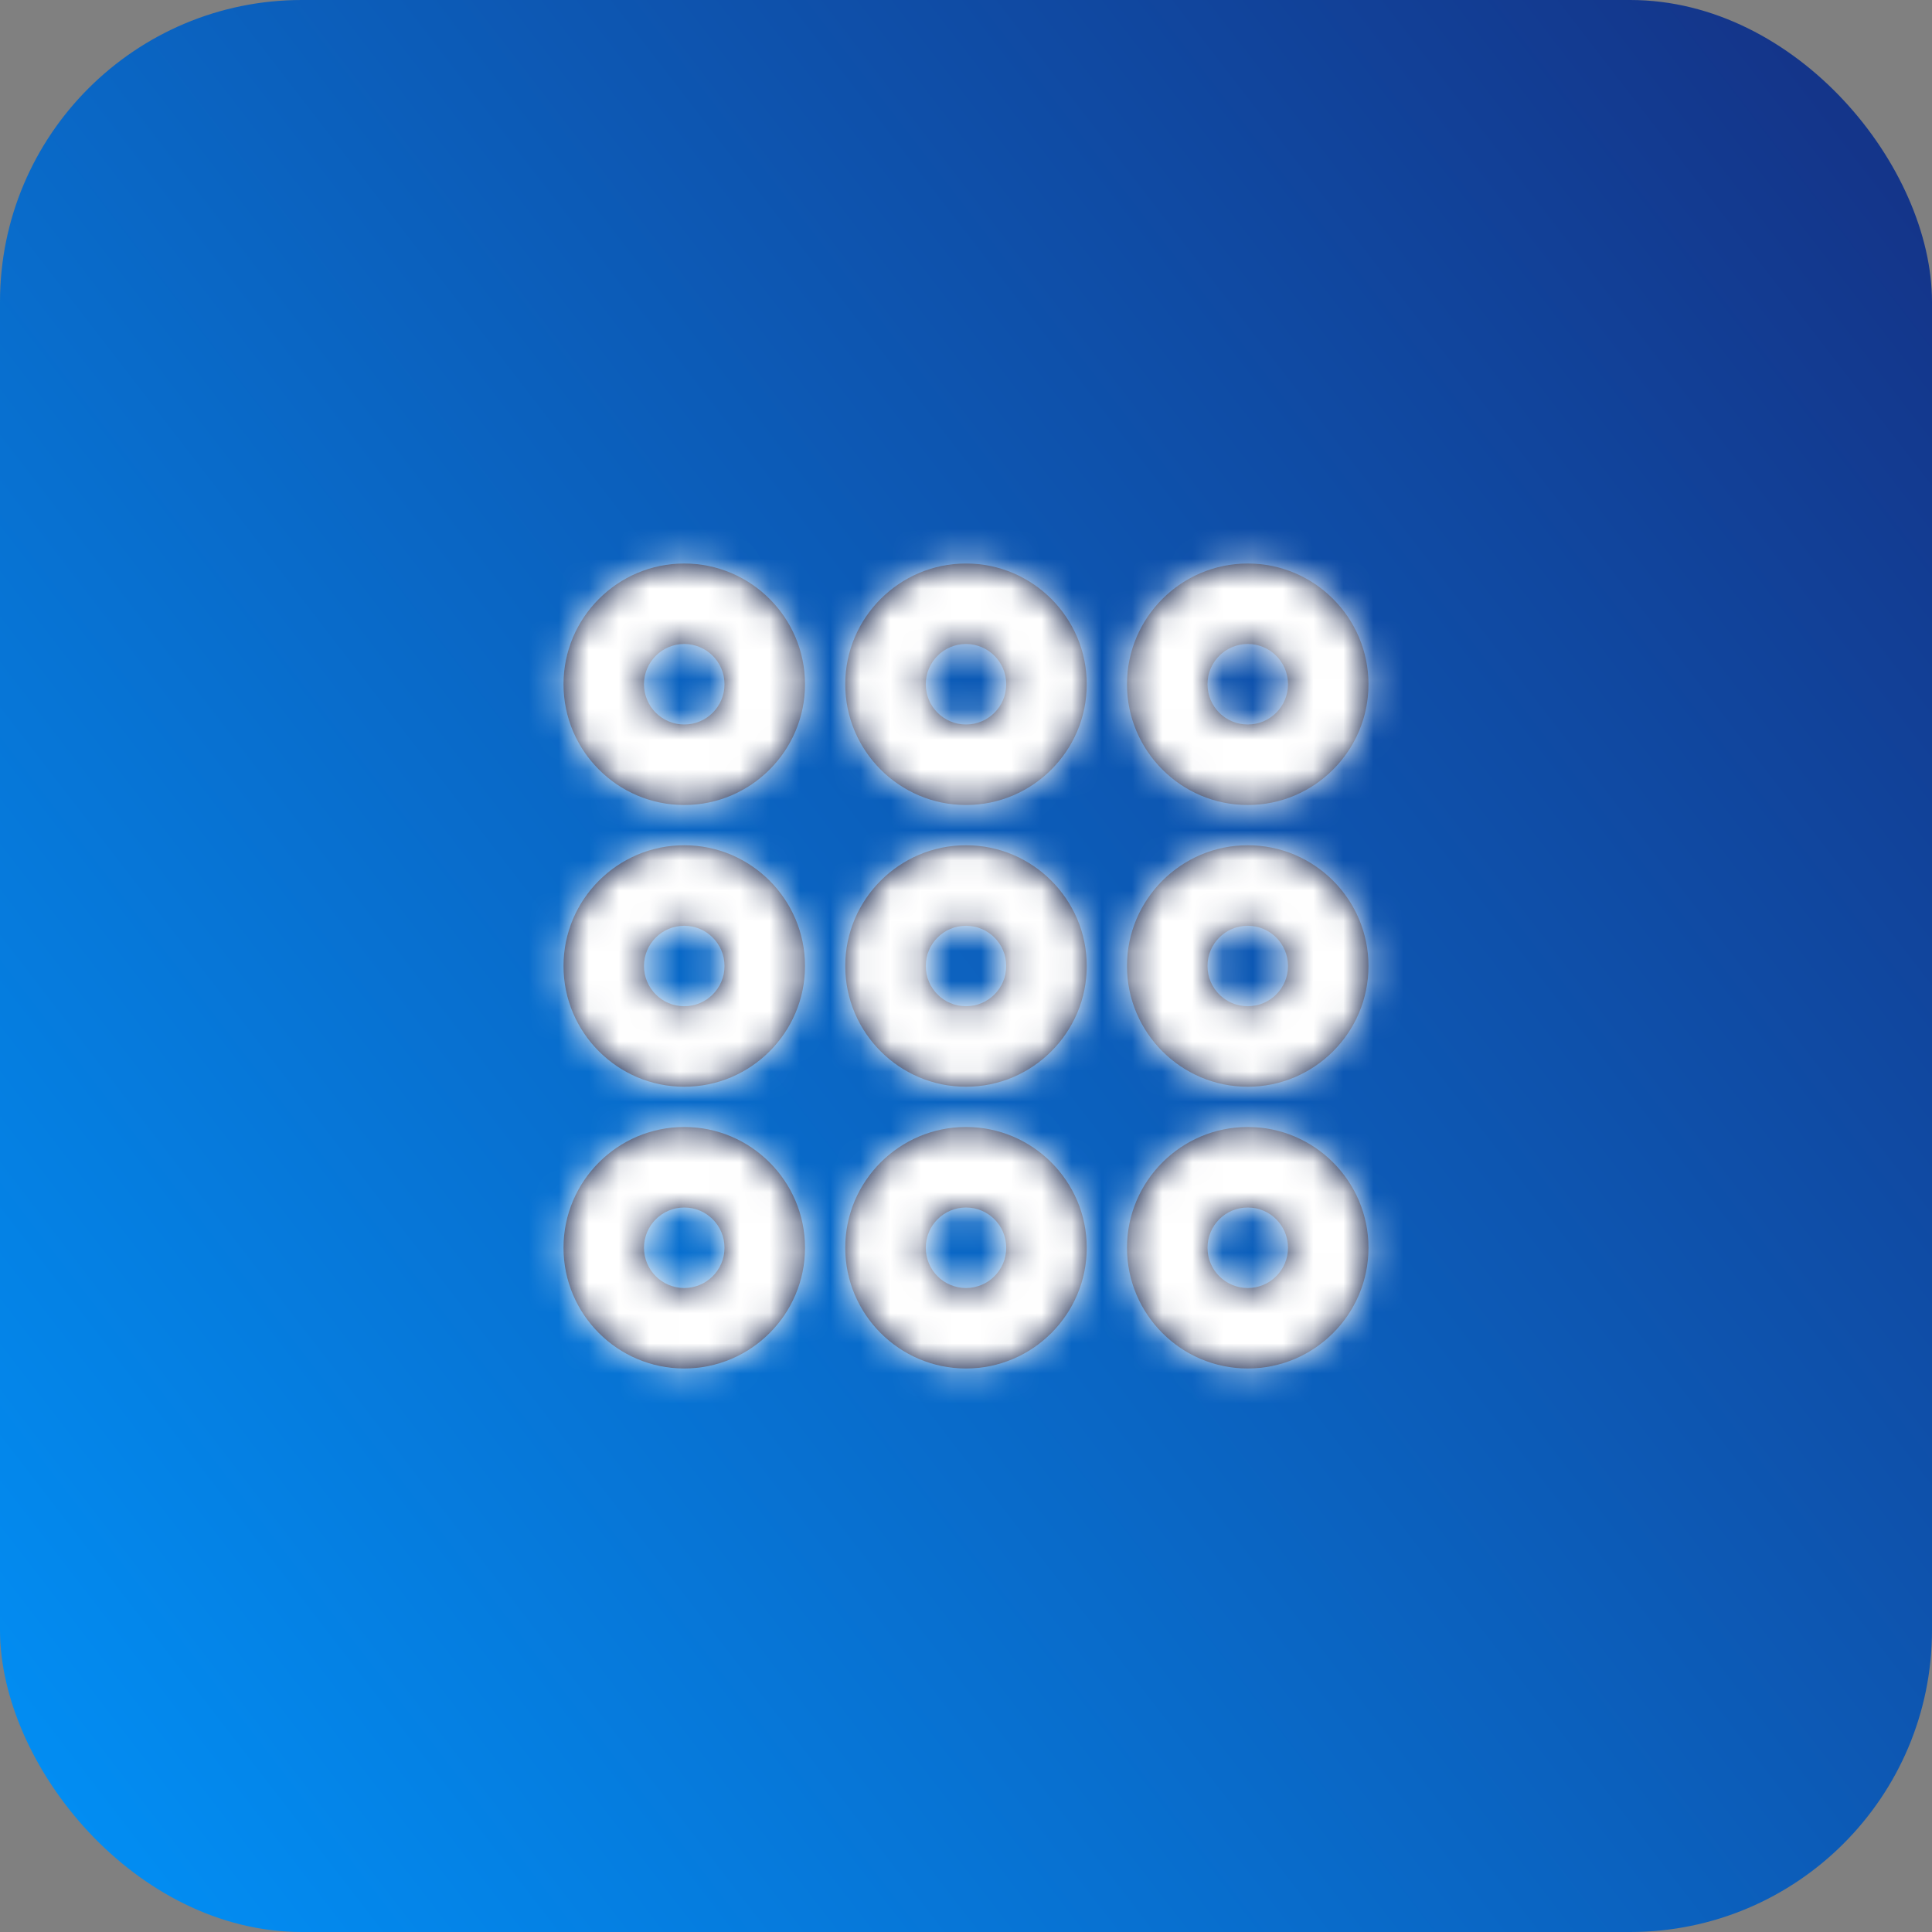
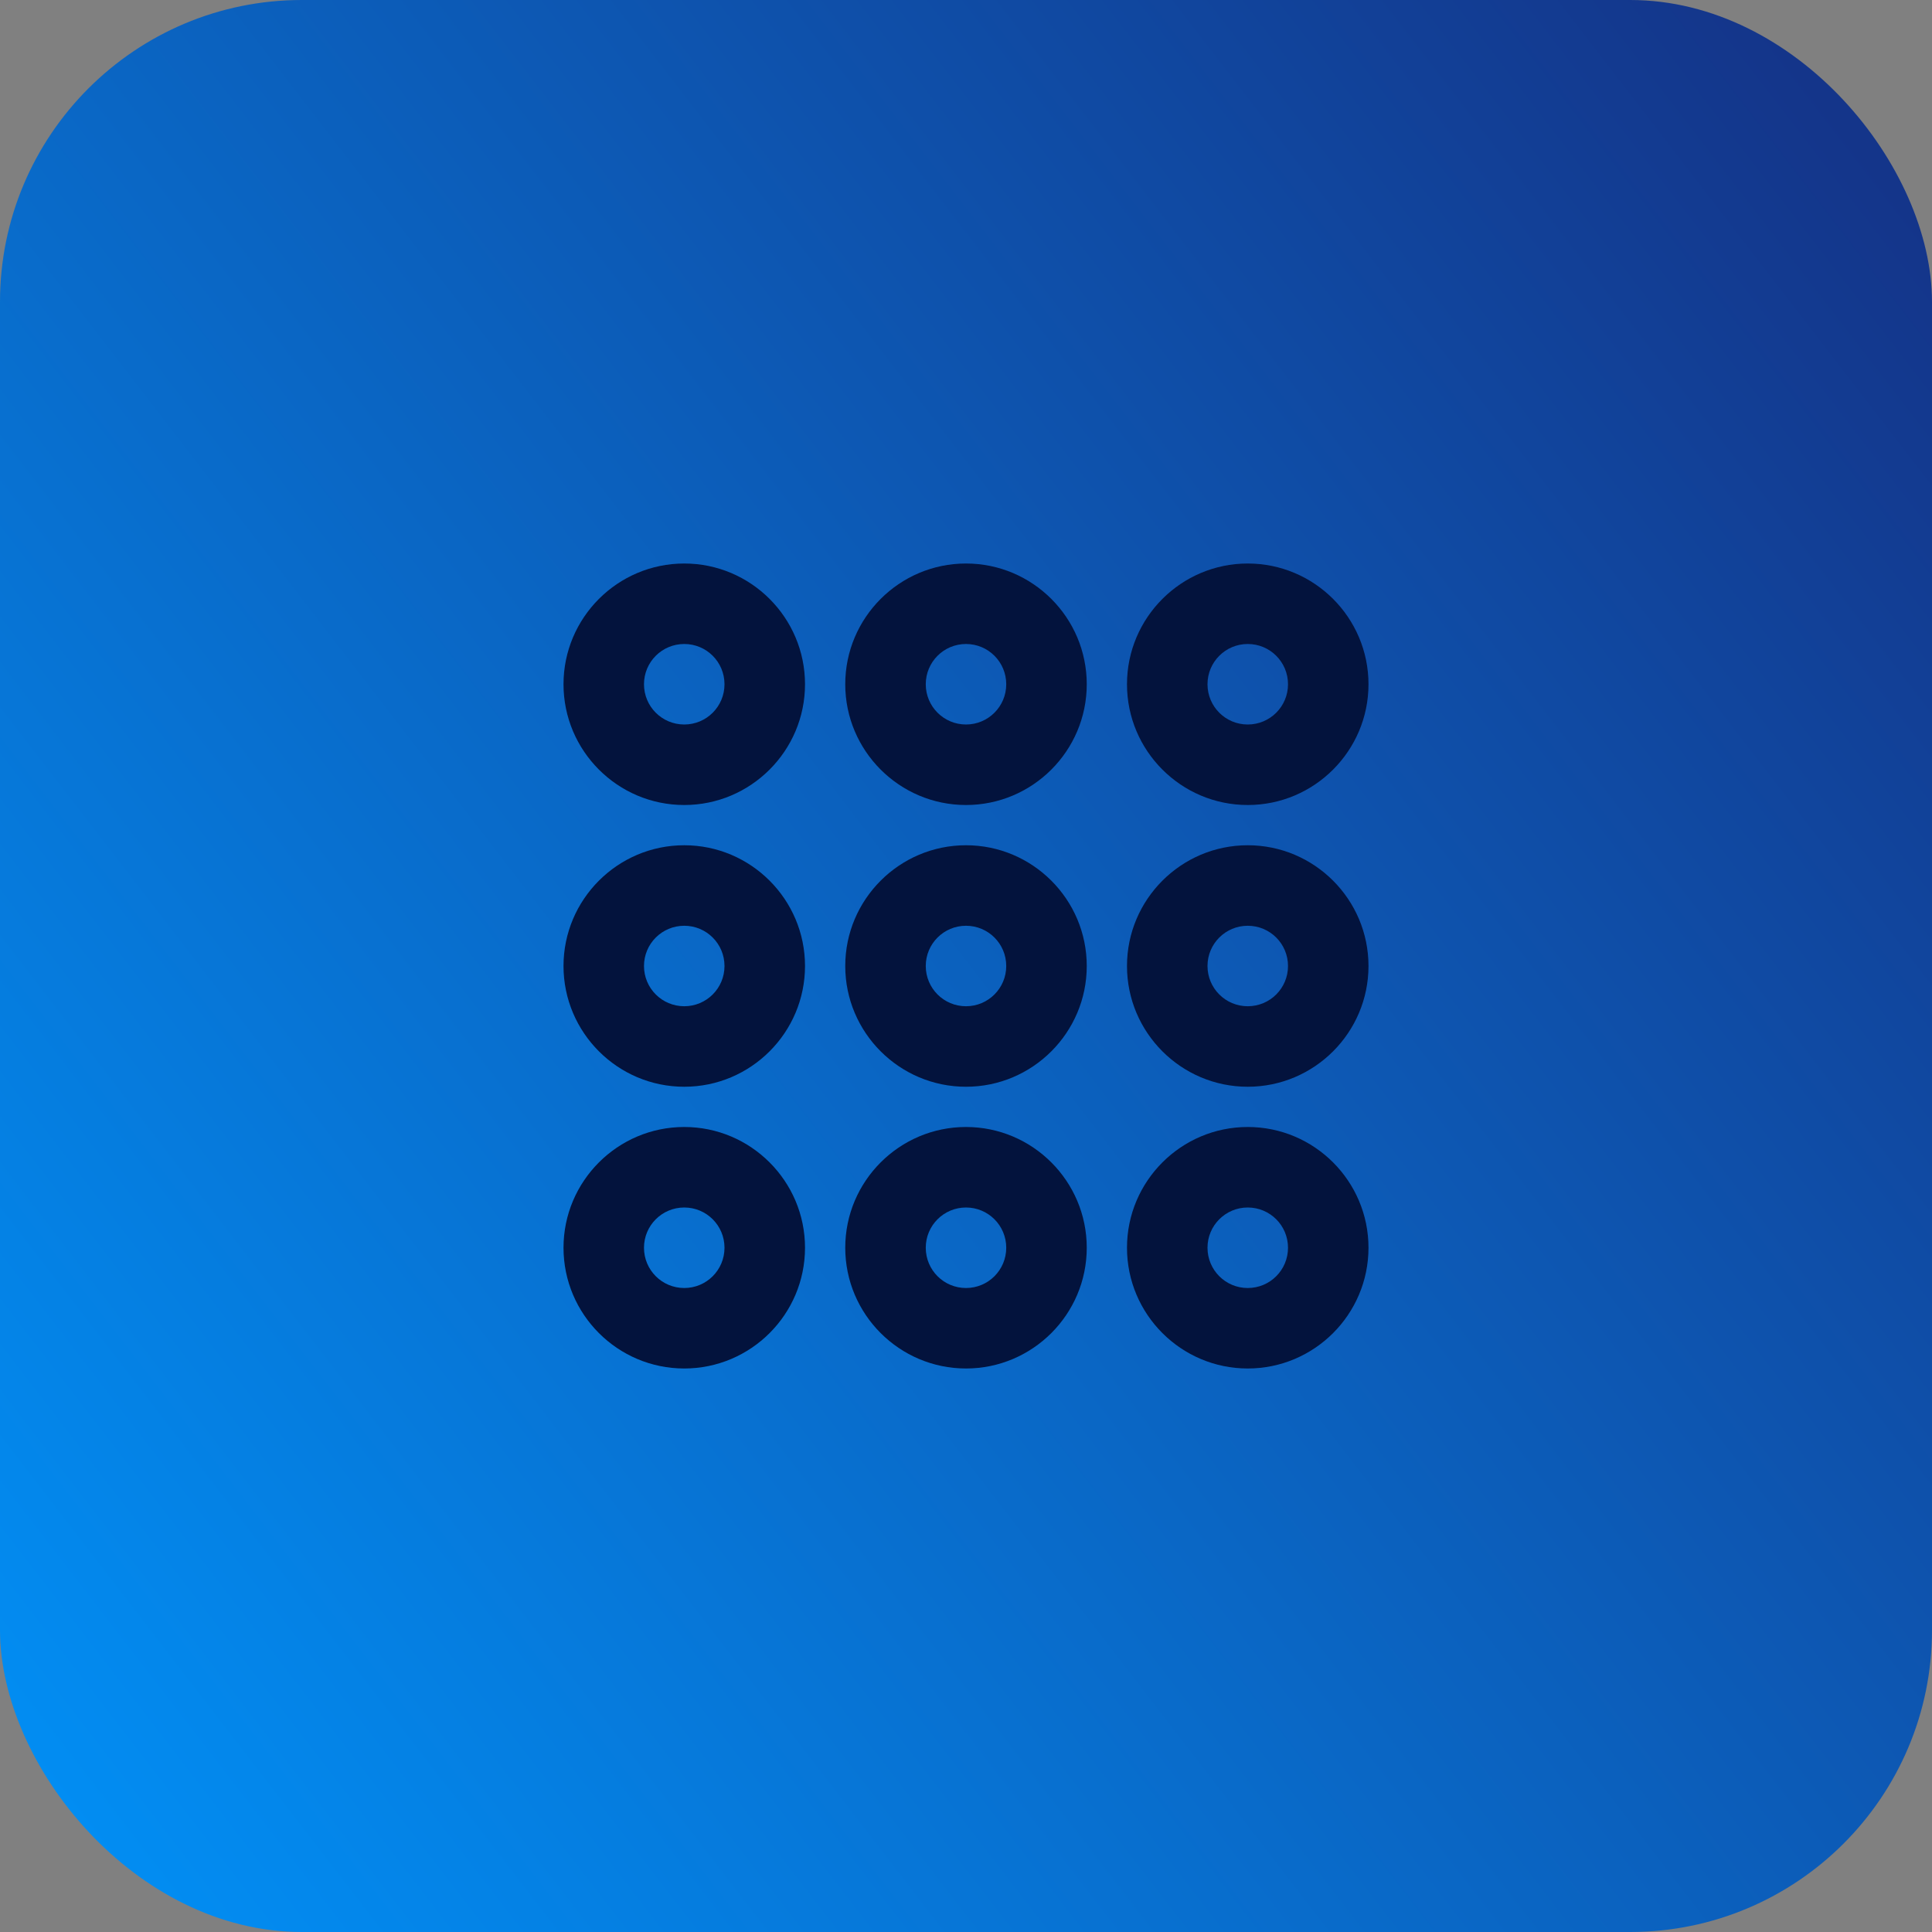
<svg xmlns="http://www.w3.org/2000/svg" width="64" height="64" viewBox="0 0 64 64" fill="none">
  <rect x="0" y="0" width="64" height="64" fill="#808080" stroke="none" />
  <rect width="64" height="64" rx="10" fill="url(#paint0_linear_45_523)" />
  <path fill-rule="evenodd" clip-rule="evenodd" d="M41.333 42.667C40.596 42.667 40 42.071 40 41.333C40 40.596 40.596 40 41.333 40C42.071 40 42.667 40.596 42.667 41.333C42.667 42.071 42.071 42.667 41.333 42.667ZM41.333 37.333C39.128 37.333 37.333 39.128 37.333 41.333C37.333 43.539 39.128 45.333 41.333 45.333C43.539 45.333 45.333 43.539 45.333 41.333C45.333 39.128 43.539 37.333 41.333 37.333ZM32 42.667C31.263 42.667 30.667 42.071 30.667 41.333C30.667 40.596 31.263 40 32 40C32.737 40 33.333 40.596 33.333 41.333C33.333 42.071 32.737 42.667 32 42.667ZM32 37.333C29.795 37.333 28 39.128 28 41.333C28 43.539 29.795 45.333 32 45.333C34.205 45.333 36 43.539 36 41.333C36 39.128 34.205 37.333 32 37.333ZM22.667 42.667C21.929 42.667 21.333 42.071 21.333 41.333C21.333 40.596 21.929 40 22.667 40C23.404 40 24 40.596 24 41.333C24 42.071 23.404 42.667 22.667 42.667ZM22.667 37.333C20.461 37.333 18.667 39.128 18.667 41.333C18.667 43.539 20.461 45.333 22.667 45.333C24.872 45.333 26.667 43.539 26.667 41.333C26.667 39.128 24.872 37.333 22.667 37.333ZM41.333 33.333C40.596 33.333 40 32.737 40 32C40 31.263 40.596 30.667 41.333 30.667C42.071 30.667 42.667 31.263 42.667 32C42.667 32.737 42.071 33.333 41.333 33.333ZM41.333 28C39.128 28 37.333 29.795 37.333 32C37.333 34.205 39.128 36 41.333 36C43.539 36 45.333 34.205 45.333 32C45.333 29.795 43.539 28 41.333 28ZM32 33.333C31.263 33.333 30.667 32.737 30.667 32C30.667 31.263 31.263 30.667 32 30.667C32.737 30.667 33.333 31.263 33.333 32C33.333 32.737 32.737 33.333 32 33.333ZM32 28C29.795 28 28 29.795 28 32C28 34.205 29.795 36 32 36C34.205 36 36 34.205 36 32C36 29.795 34.205 28 32 28ZM22.667 33.333C21.929 33.333 21.333 32.737 21.333 32C21.333 31.263 21.929 30.667 22.667 30.667C23.404 30.667 24 31.263 24 32C24 32.737 23.404 33.333 22.667 33.333ZM22.667 28C20.461 28 18.667 29.795 18.667 32C18.667 34.205 20.461 36 22.667 36C24.872 36 26.667 34.205 26.667 32C26.667 29.795 24.872 28 22.667 28ZM41.333 21.333C42.071 21.333 42.667 21.929 42.667 22.667C42.667 23.404 42.071 24 41.333 24C40.596 24 40 23.404 40 22.667C40 21.929 40.596 21.333 41.333 21.333ZM41.333 26.667C43.539 26.667 45.333 24.872 45.333 22.667C45.333 20.461 43.539 18.667 41.333 18.667C39.128 18.667 37.333 20.461 37.333 22.667C37.333 24.872 39.128 26.667 41.333 26.667ZM32 24C31.263 24 30.667 23.403 30.667 22.667C30.667 21.929 31.263 21.333 32 21.333C32.737 21.333 33.333 21.929 33.333 22.667C33.333 23.403 32.737 24 32 24ZM32 18.667C29.795 18.667 28 20.461 28 22.667C28 24.872 29.795 26.667 32 26.667C34.205 26.667 36 24.872 36 22.667C36 20.461 34.205 18.667 32 18.667ZM22.667 24C21.929 24 21.333 23.404 21.333 22.667C21.333 21.929 21.929 21.333 22.667 21.333C23.404 21.333 24 21.929 24 22.667C24 23.404 23.404 24 22.667 24ZM22.667 18.667C20.461 18.667 18.667 20.461 18.667 22.667C18.667 24.872 20.461 26.667 22.667 26.667C24.872 26.667 26.667 24.872 26.667 22.667C26.667 20.461 24.872 18.667 22.667 18.667Z" fill="#03133D" />
  <mask id="mask0_45_523" style="mask-type:luminance" maskUnits="userSpaceOnUse" x="18" y="18" width="28" height="28">
    <path fill-rule="evenodd" clip-rule="evenodd" d="M41.333 42.667C40.596 42.667 40 42.071 40 41.333C40 40.596 40.596 40 41.333 40C42.071 40 42.667 40.596 42.667 41.333C42.667 42.071 42.071 42.667 41.333 42.667ZM41.333 37.333C39.128 37.333 37.333 39.128 37.333 41.333C37.333 43.539 39.128 45.333 41.333 45.333C43.539 45.333 45.333 43.539 45.333 41.333C45.333 39.128 43.539 37.333 41.333 37.333ZM32 42.667C31.263 42.667 30.667 42.071 30.667 41.333C30.667 40.596 31.263 40 32 40C32.737 40 33.333 40.596 33.333 41.333C33.333 42.071 32.737 42.667 32 42.667ZM32 37.333C29.795 37.333 28 39.128 28 41.333C28 43.539 29.795 45.333 32 45.333C34.205 45.333 36 43.539 36 41.333C36 39.128 34.205 37.333 32 37.333ZM22.667 42.667C21.929 42.667 21.333 42.071 21.333 41.333C21.333 40.596 21.929 40 22.667 40C23.404 40 24 40.596 24 41.333C24 42.071 23.404 42.667 22.667 42.667ZM22.667 37.333C20.461 37.333 18.667 39.128 18.667 41.333C18.667 43.539 20.461 45.333 22.667 45.333C24.872 45.333 26.667 43.539 26.667 41.333C26.667 39.128 24.872 37.333 22.667 37.333ZM41.333 33.333C40.596 33.333 40 32.737 40 32C40 31.263 40.596 30.667 41.333 30.667C42.071 30.667 42.667 31.263 42.667 32C42.667 32.737 42.071 33.333 41.333 33.333ZM41.333 28C39.128 28 37.333 29.795 37.333 32C37.333 34.205 39.128 36 41.333 36C43.539 36 45.333 34.205 45.333 32C45.333 29.795 43.539 28 41.333 28ZM32 33.333C31.263 33.333 30.667 32.737 30.667 32C30.667 31.263 31.263 30.667 32 30.667C32.737 30.667 33.333 31.263 33.333 32C33.333 32.737 32.737 33.333 32 33.333ZM32 28C29.795 28 28 29.795 28 32C28 34.205 29.795 36 32 36C34.205 36 36 34.205 36 32C36 29.795 34.205 28 32 28ZM22.667 33.333C21.929 33.333 21.333 32.737 21.333 32C21.333 31.263 21.929 30.667 22.667 30.667C23.404 30.667 24 31.263 24 32C24 32.737 23.404 33.333 22.667 33.333ZM22.667 28C20.461 28 18.667 29.795 18.667 32C18.667 34.205 20.461 36 22.667 36C24.872 36 26.667 34.205 26.667 32C26.667 29.795 24.872 28 22.667 28ZM41.333 21.333C42.071 21.333 42.667 21.929 42.667 22.667C42.667 23.404 42.071 24 41.333 24C40.596 24 40 23.404 40 22.667C40 21.929 40.596 21.333 41.333 21.333ZM41.333 26.667C43.539 26.667 45.333 24.872 45.333 22.667C45.333 20.461 43.539 18.667 41.333 18.667C39.128 18.667 37.333 20.461 37.333 22.667C37.333 24.872 39.128 26.667 41.333 26.667ZM32 24C31.263 24 30.667 23.403 30.667 22.667C30.667 21.929 31.263 21.333 32 21.333C32.737 21.333 33.333 21.929 33.333 22.667C33.333 23.403 32.737 24 32 24ZM32 18.667C29.795 18.667 28 20.461 28 22.667C28 24.872 29.795 26.667 32 26.667C34.205 26.667 36 24.872 36 22.667C36 20.461 34.205 18.667 32 18.667ZM22.667 24C21.929 24 21.333 23.404 21.333 22.667C21.333 21.929 21.929 21.333 22.667 21.333C23.404 21.333 24 21.929 24 22.667C24 23.404 23.404 24 22.667 24ZM22.667 18.667C20.461 18.667 18.667 20.461 18.667 22.667C18.667 24.872 20.461 26.667 22.667 26.667C24.872 26.667 26.667 24.872 26.667 22.667C26.667 20.461 24.872 18.667 22.667 18.667Z" fill="white" />
  </mask>
  <g mask="url(#mask0_45_523)">
-     <rect x="16" y="16" width="32" height="32" fill="white" />
-   </g>
+     </g>
  <defs>
    <linearGradient id="paint0_linear_45_523" x1="-0.416" y1="71.844" x2="70.953" y2="16.824" gradientUnits="userSpaceOnUse">
      <stop stop-color="#0097FE" />
      <stop offset="1" stop-color="#14358A" />
    </linearGradient>
  </defs>
</svg>